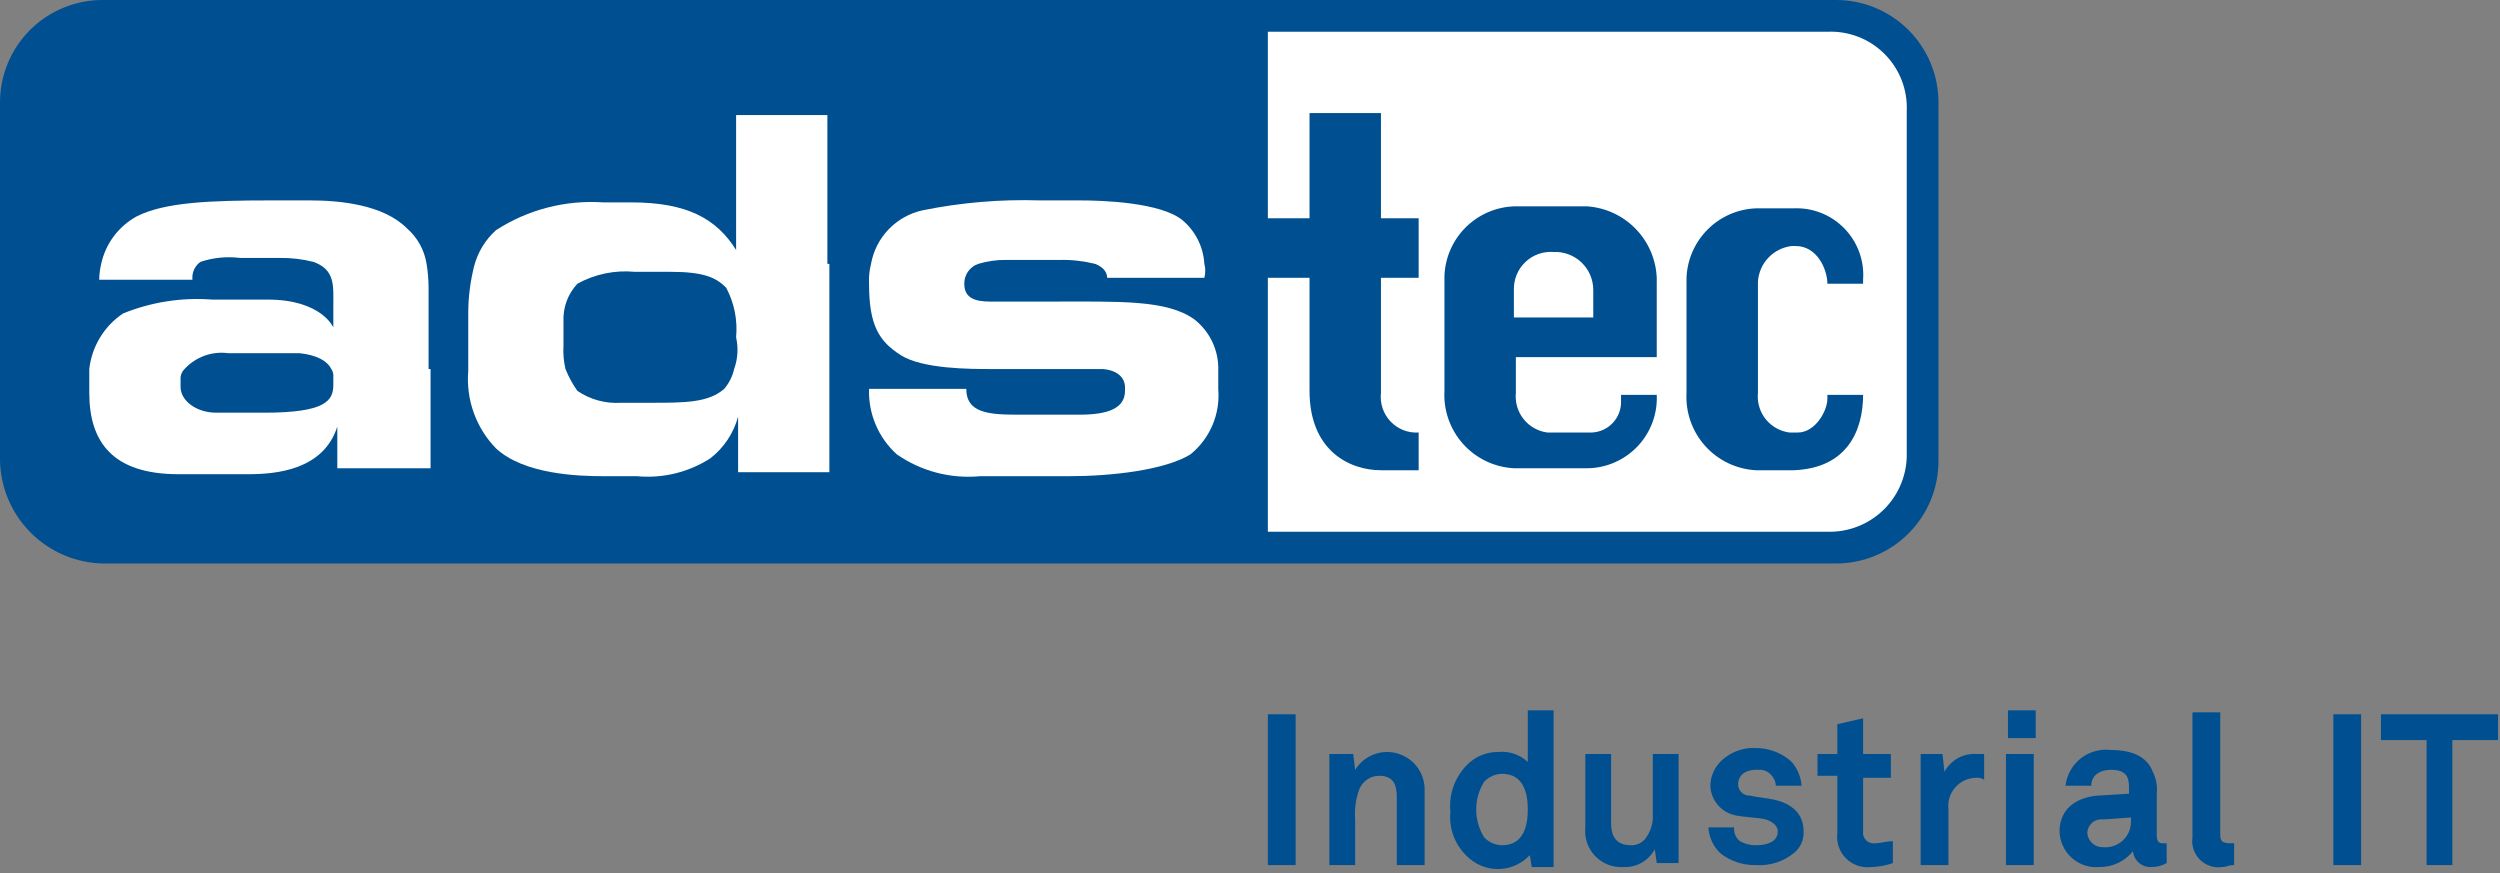
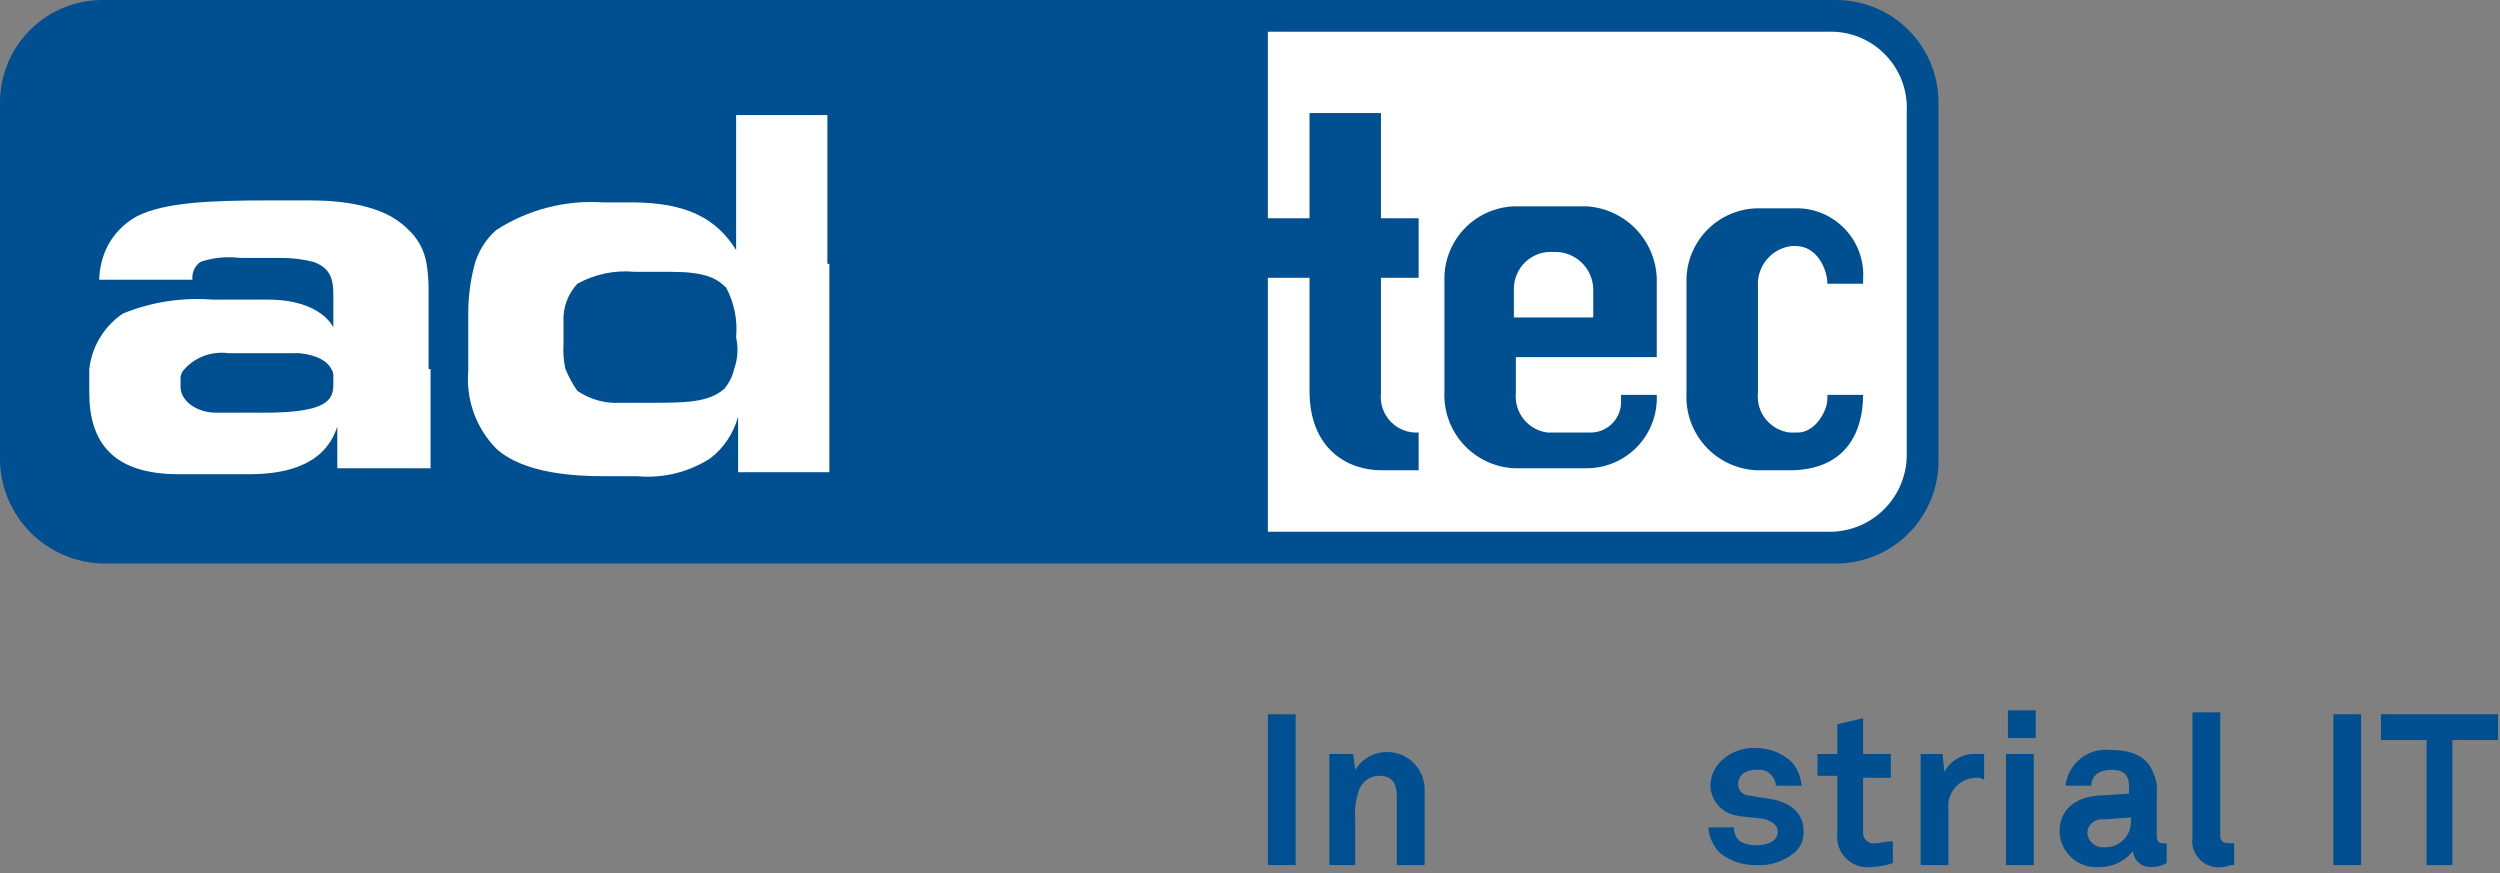
<svg xmlns="http://www.w3.org/2000/svg" width="126" height="44" viewBox="0 0 126 44" fill="none">
  <rect x="0" y="0" width="126" height="44" fill="#808080" stroke="none" />
  <path d="M0 5.2C-0.005 4.516 0.127 3.838 0.386 3.205C0.646 2.571 1.029 1.996 1.512 1.512C1.996 1.029 2.571 0.646 3.205 0.386C3.838 0.127 4.516 -0.005 5.2 0H92.5C93.184 -0.005 93.863 0.127 94.496 0.386C95.129 0.646 95.704 1.029 96.188 1.512C96.672 1.996 97.054 2.571 97.314 3.205C97.574 3.838 97.705 4.516 97.7 5.2V23.2C97.705 23.884 97.574 24.563 97.314 25.196C97.054 25.829 96.672 26.404 96.188 26.888C95.704 27.372 95.129 27.754 94.496 28.014C93.863 28.274 93.184 28.405 92.5 28.4H5.2C3.829 28.376 2.52 27.82 1.55 26.85C0.58 25.88 0.024 24.572 0 23.2V5.2Z" fill="#005091" />
-   <path fill-rule="evenodd" clip-rule="evenodd" d="M60.7 13.3C60.761 13.529 60.761 13.771 60.7 14H55.8C55.8 13.8 55.7 13.5 55.2 13.3C54.611 13.154 54.006 13.086 53.4 13.1H50.7C50.226 13.095 49.754 13.162 49.3 13.3C49.093 13.372 48.914 13.507 48.788 13.687C48.662 13.866 48.596 14.081 48.6 14.3C48.6 15 49.1 15.2 49.9 15.2H52.9C56.5 15.2 58.8 15.1 60.2 16.1C60.591 16.408 60.904 16.804 61.113 17.256C61.321 17.708 61.42 18.203 61.4 18.7V19.6C61.453 20.223 61.354 20.849 61.11 21.424C60.866 21.999 60.485 22.506 60 22.9C58.7 23.7 56 24 53.9 24H49.4C47.914 24.141 46.426 23.752 45.2 22.9C44.74 22.485 44.377 21.975 44.135 21.405C43.893 20.835 43.779 20.219 43.8 19.6H48.7C48.7 20.8 49.8 20.9 51.3 20.9H54.4C55.8 20.9 56.7 20.6 56.7 19.7V19.5C56.7 19.3 56.6 18.7 55.6 18.6H50C48.9 18.6 46.5 18.6 45.4 17.9C44.3 17.2 43.8 16.4 43.8 14.3C43.783 13.963 43.817 13.627 43.9 13.3C44.017 12.643 44.327 12.036 44.79 11.555C45.253 11.075 45.848 10.742 46.5 10.6C48.441 10.206 50.42 10.038 52.4 10.1H54.4C55.6 10.1 58.5 10.2 59.6 11.1C59.923 11.373 60.187 11.709 60.376 12.087C60.565 12.465 60.675 12.878 60.7 13.3Z" fill="white" />
  <path d="M93.9 19.9H92.1V20.1C92.1 20.7 91.5 21.8 90.6 21.8H90.2C89.725 21.742 89.291 21.5 88.992 21.127C88.693 20.753 88.552 20.276 88.6 19.8V14.2C88.627 13.748 88.812 13.32 89.123 12.991C89.434 12.662 89.851 12.452 90.3 12.4H90.5C91.6 12.4 92.1 13.6 92.1 14.3H93.9V14.1C93.935 13.627 93.868 13.152 93.706 12.706C93.544 12.261 93.289 11.855 92.958 11.514C92.628 11.175 92.229 10.908 91.788 10.733C91.347 10.559 90.874 10.479 90.4 10.5H88.5C87.584 10.536 86.714 10.916 86.066 11.565C85.417 12.214 85.036 13.083 85 14V19.8C84.973 20.286 85.043 20.773 85.204 21.232C85.365 21.691 85.616 22.114 85.941 22.476C86.266 22.839 86.66 23.133 87.099 23.343C87.538 23.553 88.014 23.674 88.5 23.7H90.4C93.1 23.6 93.9 21.7 93.9 19.9ZM83.5 19.9H81.7V20.2C81.709 20.404 81.676 20.608 81.605 20.799C81.534 20.99 81.425 21.165 81.285 21.314C81.146 21.463 80.978 21.583 80.792 21.666C80.605 21.749 80.404 21.795 80.2 21.8H78C77.525 21.742 77.091 21.5 76.792 21.127C76.493 20.753 76.352 20.276 76.4 19.8V18H83.5V14C83.461 13.075 83.082 12.197 82.437 11.533C81.791 10.869 80.924 10.466 80 10.4H76.3C75.384 10.436 74.514 10.816 73.865 11.465C73.217 12.114 72.836 12.983 72.8 13.9V19.7C72.773 20.186 72.843 20.673 73.004 21.132C73.165 21.591 73.416 22.014 73.741 22.376C74.066 22.739 74.46 23.033 74.899 23.243C75.338 23.453 75.814 23.574 76.3 23.6H80C80.476 23.595 80.945 23.495 81.381 23.304C81.816 23.114 82.209 22.838 82.536 22.493C82.862 22.148 83.116 21.74 83.282 21.295C83.448 20.849 83.522 20.375 83.5 19.9ZM63.9 26.8V14H66V19.7C66 22.7 68 23.7 69.6 23.7H71.5V21.8C71.238 21.816 70.975 21.775 70.73 21.679C70.486 21.582 70.265 21.434 70.084 21.243C69.903 21.053 69.766 20.825 69.682 20.575C69.599 20.326 69.571 20.061 69.6 19.8V14H71.5V11H69.6V5.7H66V11H63.9V1.6H92.1C92.632 1.576 93.163 1.664 93.659 1.856C94.155 2.049 94.605 2.343 94.981 2.719C95.358 3.095 95.652 3.546 95.844 4.042C96.037 4.538 96.124 5.068 96.1 5.6V22.8C96.116 23.329 96.023 23.857 95.827 24.349C95.632 24.841 95.338 25.288 94.963 25.663C94.588 26.037 94.141 26.331 93.649 26.527C93.157 26.722 92.63 26.815 92.1 26.8H63.9ZM80.3 16H76.3V14.6C76.294 14.34 76.342 14.082 76.442 13.842C76.541 13.602 76.69 13.385 76.879 13.206C77.067 13.027 77.291 12.89 77.536 12.802C77.781 12.715 78.041 12.68 78.3 12.7C78.558 12.688 78.815 12.729 79.056 12.819C79.297 12.909 79.518 13.047 79.705 13.224C79.891 13.402 80.04 13.615 80.143 13.851C80.245 14.088 80.299 14.342 80.3 14.6V16Z" fill="white" />
  <path fill-rule="evenodd" clip-rule="evenodd" d="M21.6 18.6V14.5C21.599 14.098 21.565 13.697 21.5 13.3C21.39 12.601 21.036 11.963 20.5 11.5C19.3 10.3 17.1 10.1 15.6 10.1H13.7C10.5 10.1 8.3 10.2 6.9 10.9C6.445 11.147 6.049 11.489 5.738 11.904C5.427 12.318 5.21 12.794 5.1 13.3C5.038 13.562 5.004 13.831 5 14.1H9.7C9.681 13.928 9.708 13.754 9.778 13.596C9.848 13.438 9.959 13.301 10.1 13.2C10.743 12.983 11.427 12.915 12.1 13H14.1C14.673 12.992 15.245 13.059 15.8 13.2C16.9 13.6 16.8 14.4 16.8 15.4V16.5C16.8 16.5 16.2 15.1 13.5 15.1H10.7C9.166 14.981 7.625 15.22 6.2 15.8C5.73 16.115 5.334 16.529 5.041 17.012C4.747 17.496 4.563 18.038 4.5 18.6V19.8C4.5 22.3 5.7 23.9 9 23.9H12.5C13.9 23.9 16.3 23.7 17 21.5V23.6H21.7V18.6H21.6ZM16.7 18.6C16.779 18.717 16.815 18.859 16.8 19V19.4C16.8 20.2 16.4 20.8 13.3 20.8H10.9C9.9 20.8 9.1 20.2 9.1 19.5V19.1C9.095 19.007 9.111 18.915 9.145 18.828C9.18 18.742 9.233 18.664 9.3 18.6C9.575 18.299 9.919 18.07 10.302 17.93C10.685 17.791 11.096 17.746 11.5 17.8H15.1C16 17.9 16.5 18.2 16.7 18.6Z" fill="white" />
  <path fill-rule="evenodd" clip-rule="evenodd" d="M41.8 13.3V23.8H37.2V21C36.974 21.833 36.483 22.571 35.8 23.1C34.703 23.806 33.4 24.123 32.1 24H30.4C29.1 24 26.4 23.9 25 22.6C24.501 22.088 24.118 21.475 23.877 20.802C23.635 20.129 23.541 19.412 23.6 18.7V15.7C23.608 14.924 23.709 14.152 23.9 13.4C24.083 12.705 24.465 12.079 25 11.6C26.602 10.563 28.497 10.072 30.4 10.2H31.8C34.6 10.2 36.1 11 37.1 12.6V5.8H41.7V13.3H41.8ZM37 18.6C36.917 18.969 36.745 19.312 36.5 19.6C35.7 20.3 34.5 20.3 32.8 20.3H31.3C30.52 20.351 29.746 20.14 29.1 19.7C28.858 19.358 28.657 18.988 28.5 18.6C28.408 18.207 28.375 17.802 28.4 17.4V16.2C28.384 15.852 28.438 15.505 28.558 15.179C28.678 14.853 28.863 14.554 29.1 14.3C29.985 13.812 30.995 13.603 32 13.7H33.8C35.5 13.7 36.1 14 36.6 14.5C37.007 15.267 37.181 16.136 37.1 17C37.22 17.532 37.186 18.087 37 18.6Z" fill="white" />
  <path d="M65.3 36H63.9V43.6H65.3V36Z" fill="#005091" />
  <path fill-rule="evenodd" clip-rule="evenodd" d="M71.8 43.6V39.9C71.824 39.479 71.707 39.063 71.468 38.716C71.228 38.37 70.88 38.113 70.478 37.987C70.077 37.861 69.644 37.872 69.25 38.019C68.855 38.167 68.521 38.441 68.3 38.8L68.2 38H67V43.6H68.3V41.3C68.261 40.791 68.329 40.28 68.5 39.8C68.578 39.596 68.714 39.421 68.892 39.296C69.071 39.172 69.282 39.103 69.5 39.1C70.2 39.1 70.4 39.5 70.4 40.2V43.6H71.8Z" fill="#005091" />
-   <path fill-rule="evenodd" clip-rule="evenodd" d="M78.301 43.6V35.8H77.001V38.4C76.801 38.214 76.564 38.074 76.305 37.987C76.046 37.901 75.772 37.871 75.501 37.9C74.99 37.896 74.494 38.073 74.1 38.4C73.745 38.706 73.469 39.092 73.295 39.528C73.121 39.963 73.054 40.433 73.1 40.9C73.053 41.352 73.12 41.808 73.295 42.227C73.47 42.646 73.747 43.015 74.1 43.3C74.532 43.655 75.083 43.832 75.64 43.795C76.198 43.758 76.72 43.509 77.101 43.1L77.201 43.7H78.301V43.6ZM77.001 40.8C77.001 41.6 76.8 42.6 75.701 42.6C75.531 42.596 75.365 42.559 75.21 42.491C75.056 42.422 74.916 42.323 74.801 42.2C74.539 41.78 74.401 41.295 74.401 40.8C74.401 40.305 74.539 39.82 74.801 39.4C74.916 39.276 75.056 39.178 75.21 39.109C75.365 39.04 75.531 39.003 75.701 39C76.8 39 77.001 40 77.001 40.8Z" fill="#005091" />
-   <path fill-rule="evenodd" clip-rule="evenodd" d="M84.601 43.6V38H83.301V41C83.338 41.468 83.195 41.934 82.901 42.3C82.813 42.398 82.704 42.475 82.584 42.527C82.463 42.579 82.332 42.604 82.201 42.6C81.501 42.6 81.201 42.2 81.201 41.5V38H79.901V41.7C79.873 41.961 79.903 42.224 79.987 42.473C80.071 42.721 80.209 42.948 80.389 43.138C80.57 43.328 80.79 43.477 81.033 43.574C81.277 43.671 81.539 43.714 81.801 43.7C82.125 43.719 82.449 43.644 82.733 43.484C83.016 43.325 83.248 43.087 83.401 42.8L83.501 43.5H84.601V43.6Z" fill="#005091" />
  <path fill-rule="evenodd" clip-rule="evenodd" d="M90.901 41.9C90.901 41 90.301 40.5 89.401 40.3C88.901 40.2 88.701 40.2 88.201 40.1C88.121 40.103 88.041 40.09 87.967 40.061C87.893 40.032 87.825 39.988 87.769 39.931C87.712 39.875 87.668 39.808 87.639 39.733C87.61 39.659 87.597 39.579 87.601 39.5C87.604 39.372 87.643 39.248 87.714 39.142C87.785 39.036 87.884 38.952 88.001 38.9C88.189 38.818 88.395 38.784 88.601 38.8C88.733 38.786 88.867 38.806 88.99 38.858C89.112 38.911 89.219 38.994 89.301 39.1C89.426 39.237 89.497 39.414 89.501 39.6H90.801C90.767 39.157 90.591 38.736 90.301 38.4C89.809 37.95 89.167 37.7 88.501 37.7C88.192 37.683 87.882 37.727 87.591 37.83C87.299 37.933 87.031 38.093 86.801 38.3C86.616 38.463 86.468 38.663 86.364 38.887C86.261 39.111 86.205 39.353 86.201 39.6C86.213 39.961 86.349 40.306 86.586 40.579C86.822 40.852 87.145 41.036 87.501 41.1C88.001 41.2 88.601 41.2 89.001 41.3C89.301 41.4 89.601 41.6 89.601 41.9C89.601 42.5 88.901 42.6 88.501 42.6C88.221 42.607 87.944 42.537 87.701 42.4C87.595 42.319 87.512 42.211 87.459 42.089C87.407 41.966 87.386 41.832 87.401 41.7H86.101C86.132 42.193 86.346 42.656 86.701 43C87.212 43.404 87.849 43.616 88.501 43.6C89.187 43.648 89.867 43.434 90.401 43C90.567 42.871 90.7 42.704 90.787 42.512C90.874 42.32 90.913 42.11 90.901 41.9Z" fill="#005091" />
  <path fill-rule="evenodd" clip-rule="evenodd" d="M95.401 43.5V42.4C95.001 42.4 94.801 42.5 94.501 42.5C94.419 42.511 94.336 42.504 94.258 42.478C94.18 42.452 94.109 42.408 94.05 42.35C93.992 42.292 93.948 42.221 93.922 42.142C93.896 42.064 93.889 41.981 93.901 41.9V39.2H95.301V38H93.901V36.2L92.601 36.5V38H91.601V39.1H92.601V42C92.573 42.23 92.598 42.463 92.674 42.681C92.75 42.9 92.874 43.099 93.038 43.262C93.202 43.426 93.4 43.55 93.619 43.626C93.838 43.702 94.071 43.727 94.301 43.7C94.675 43.691 95.047 43.623 95.401 43.5Z" fill="#005091" />
  <path fill-rule="evenodd" clip-rule="evenodd" d="M100.001 39.3V38H99.601C99.276 37.981 98.953 38.056 98.669 38.215C98.385 38.375 98.153 38.612 98.001 38.9L97.901 38H96.801V43.6H98.201V40.8C98.176 40.601 98.194 40.398 98.252 40.206C98.311 40.015 98.41 39.837 98.542 39.686C98.674 39.535 98.837 39.414 99.019 39.33C99.202 39.246 99.4 39.202 99.601 39.2C99.742 39.185 99.883 39.22 100.001 39.3Z" fill="#005091" />
  <path fill-rule="evenodd" clip-rule="evenodd" d="M102.601 37.2V35.8H101.201V37.2H102.601ZM102.501 43.6V38H101.101V43.6H102.501Z" fill="#005091" />
  <path fill-rule="evenodd" clip-rule="evenodd" d="M109.201 43.5V42.5H109.001C108.801 42.5 108.701 42.4 108.701 42.1V40C108.741 39.621 108.672 39.239 108.501 38.9C108.201 38.1 107.401 37.8 106.401 37.8C106.131 37.765 105.858 37.785 105.596 37.857C105.334 37.929 105.089 38.053 104.875 38.22C104.661 38.387 104.483 38.595 104.35 38.832C104.217 39.069 104.132 39.33 104.101 39.6H105.401C105.401 39.1 105.801 38.8 106.401 38.8C107.201 38.8 107.301 39.2 107.301 39.7V40L105.701 40.1C104.601 40.2 103.801 40.8 103.801 41.9C103.806 42.152 103.863 42.4 103.968 42.629C104.073 42.858 104.224 43.063 104.411 43.232C104.599 43.401 104.819 43.529 105.058 43.61C105.297 43.69 105.55 43.721 105.801 43.7C106.126 43.705 106.449 43.636 106.744 43.497C107.038 43.358 107.297 43.154 107.501 42.9C107.521 43.122 107.626 43.329 107.793 43.477C107.96 43.626 108.177 43.705 108.401 43.7C108.681 43.706 108.957 43.637 109.201 43.5ZM107.401 41.4C107.403 41.58 107.368 41.758 107.297 41.924C107.226 42.089 107.121 42.238 106.989 42.36C106.857 42.483 106.701 42.576 106.531 42.635C106.361 42.693 106.18 42.715 106.001 42.7C105.803 42.707 105.61 42.639 105.461 42.509C105.313 42.379 105.219 42.196 105.201 42C105.201 41.899 105.223 41.8 105.265 41.708C105.307 41.617 105.367 41.535 105.443 41.469C105.519 41.403 105.607 41.354 105.704 41.324C105.8 41.295 105.901 41.287 106.001 41.3L107.401 41.2V41.4Z" fill="#005091" />
  <path fill-rule="evenodd" clip-rule="evenodd" d="M112.6 43.6V42.5H112.4C111.9 42.5 111.9 42.3 111.9 42V35.9H110.5V42.2C110.47 42.404 110.489 42.612 110.554 42.807C110.619 43.002 110.728 43.18 110.874 43.326C111.02 43.471 111.197 43.581 111.393 43.646C111.588 43.711 111.796 43.729 112 43.7C112.2 43.7 112.3 43.6 112.6 43.6Z" fill="#005091" />
  <path d="M119.001 36H117.601V43.6H119.001V36Z" fill="#005091" />
  <path fill-rule="evenodd" clip-rule="evenodd" d="M125.9 37.3V36H120V37.3H122.3V43.6H123.6V37.3H125.9Z" fill="#005091" />
</svg>